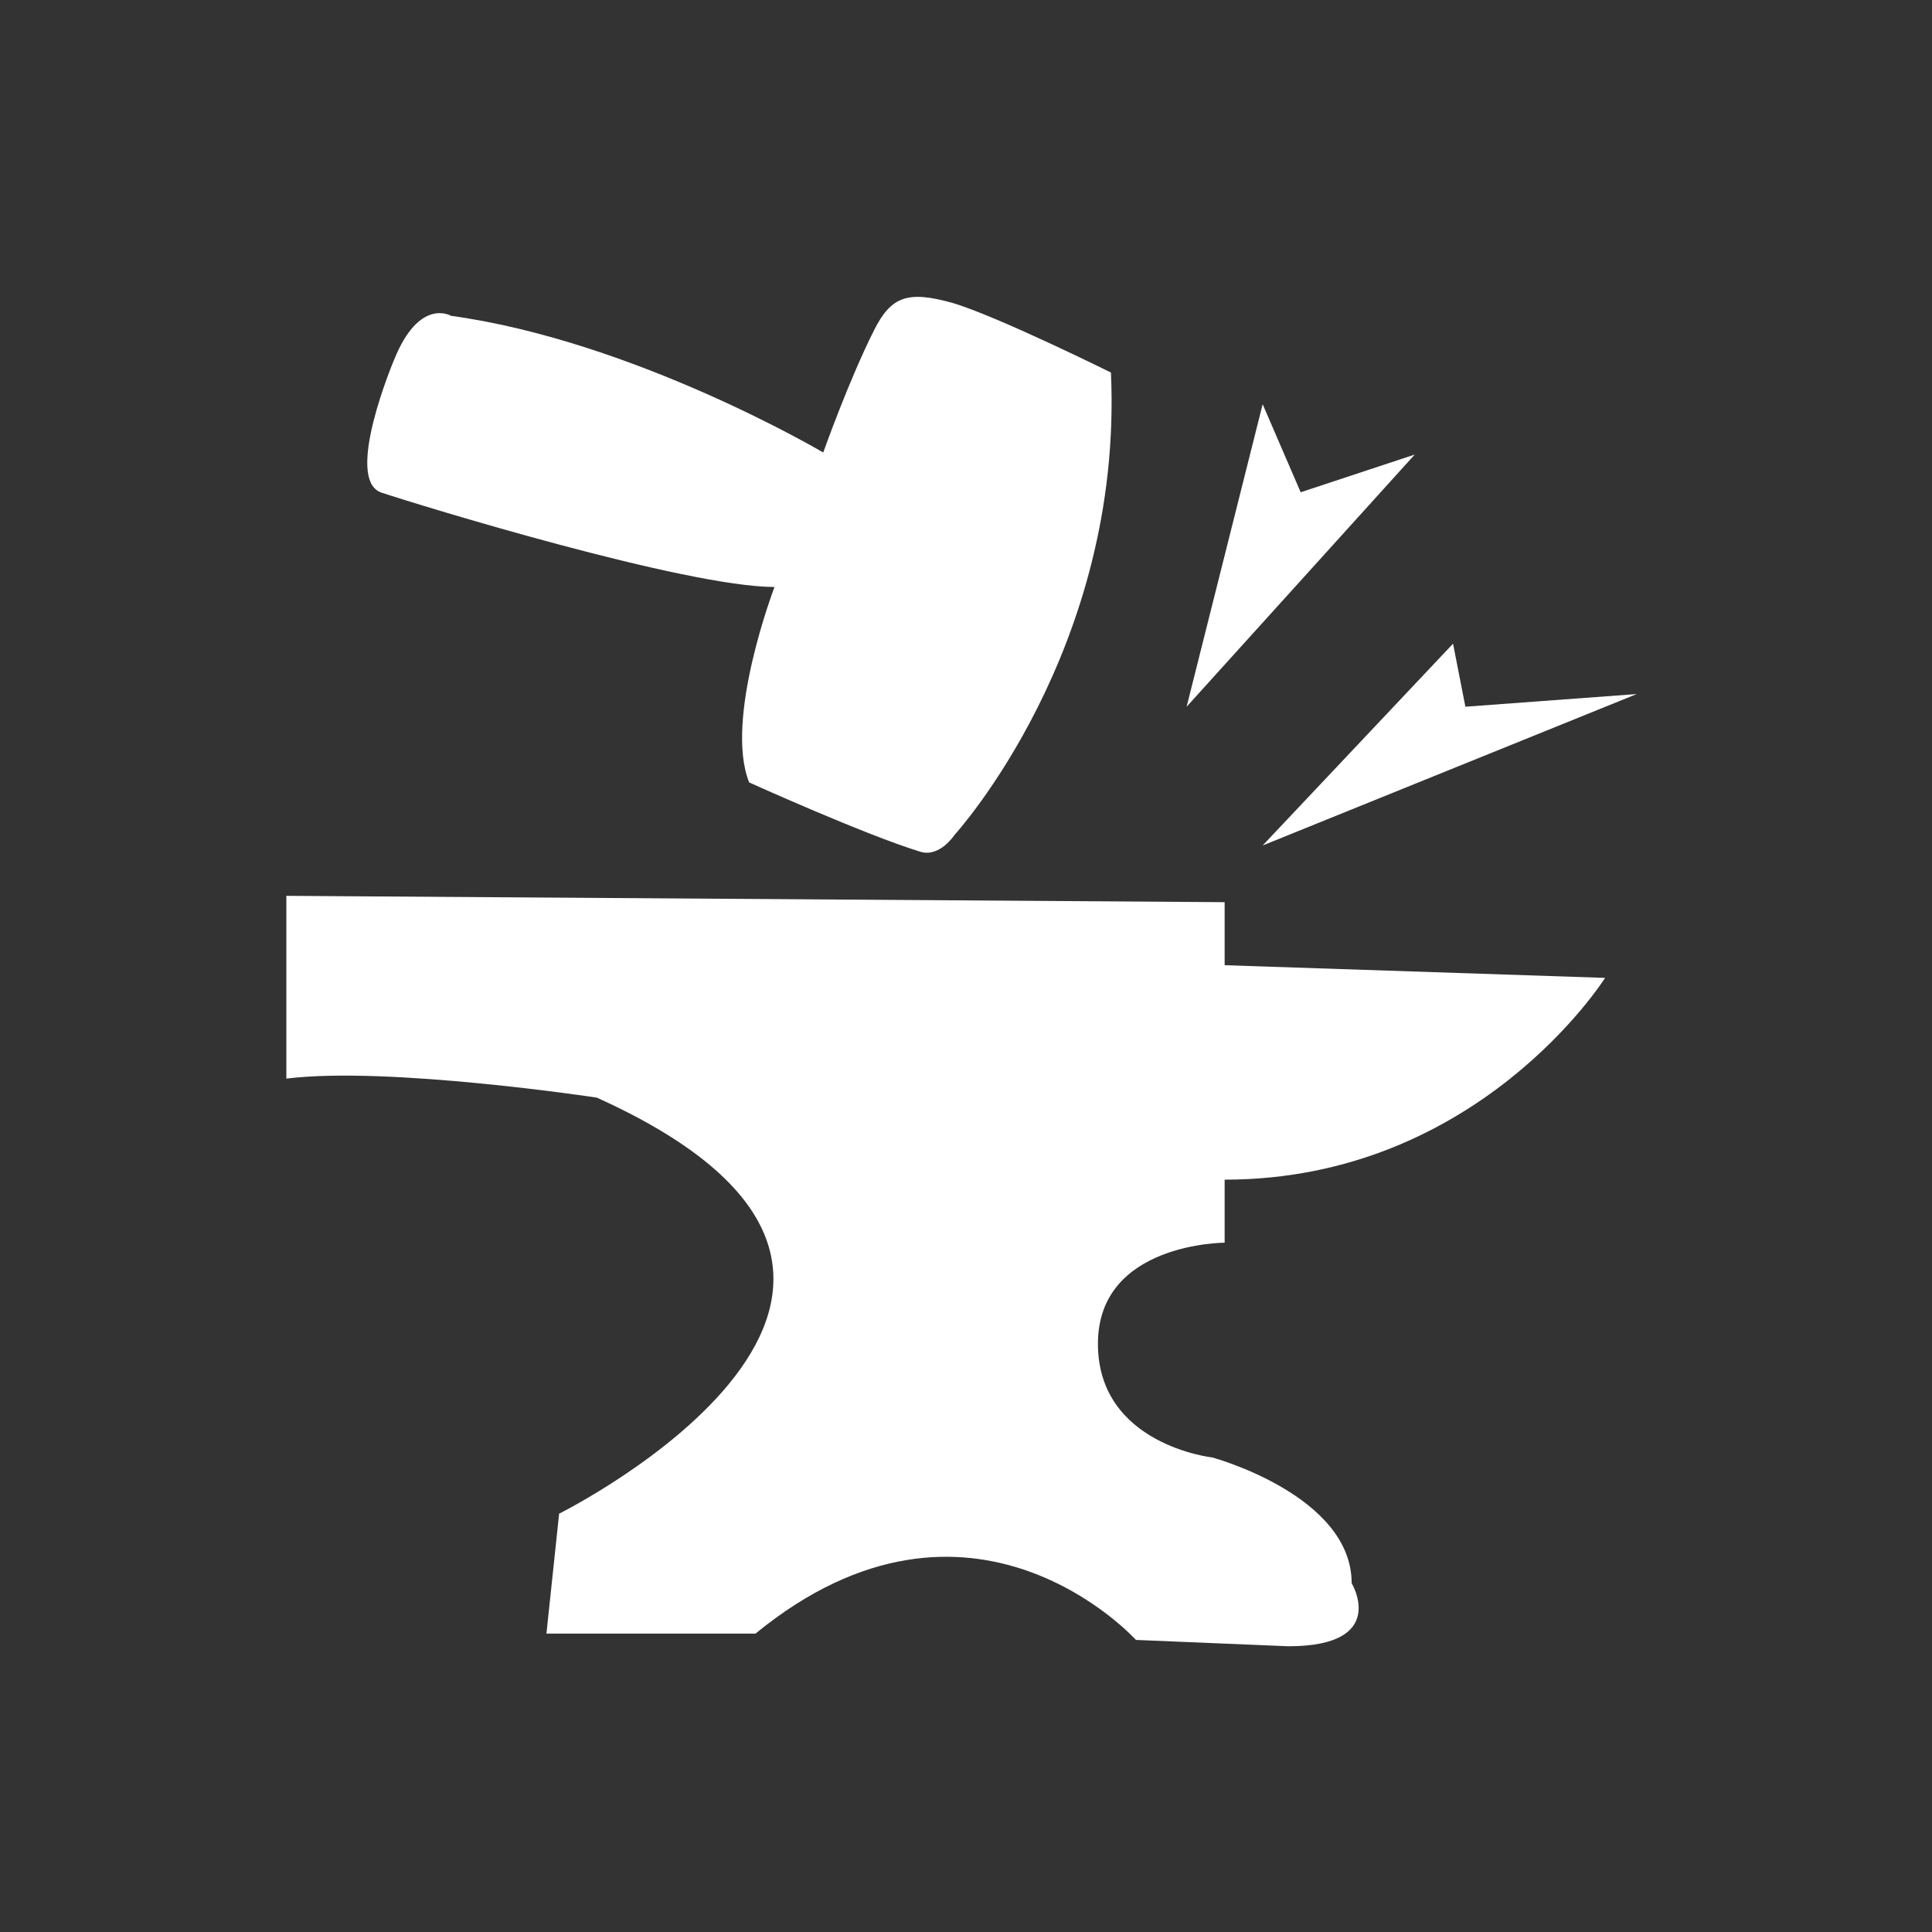
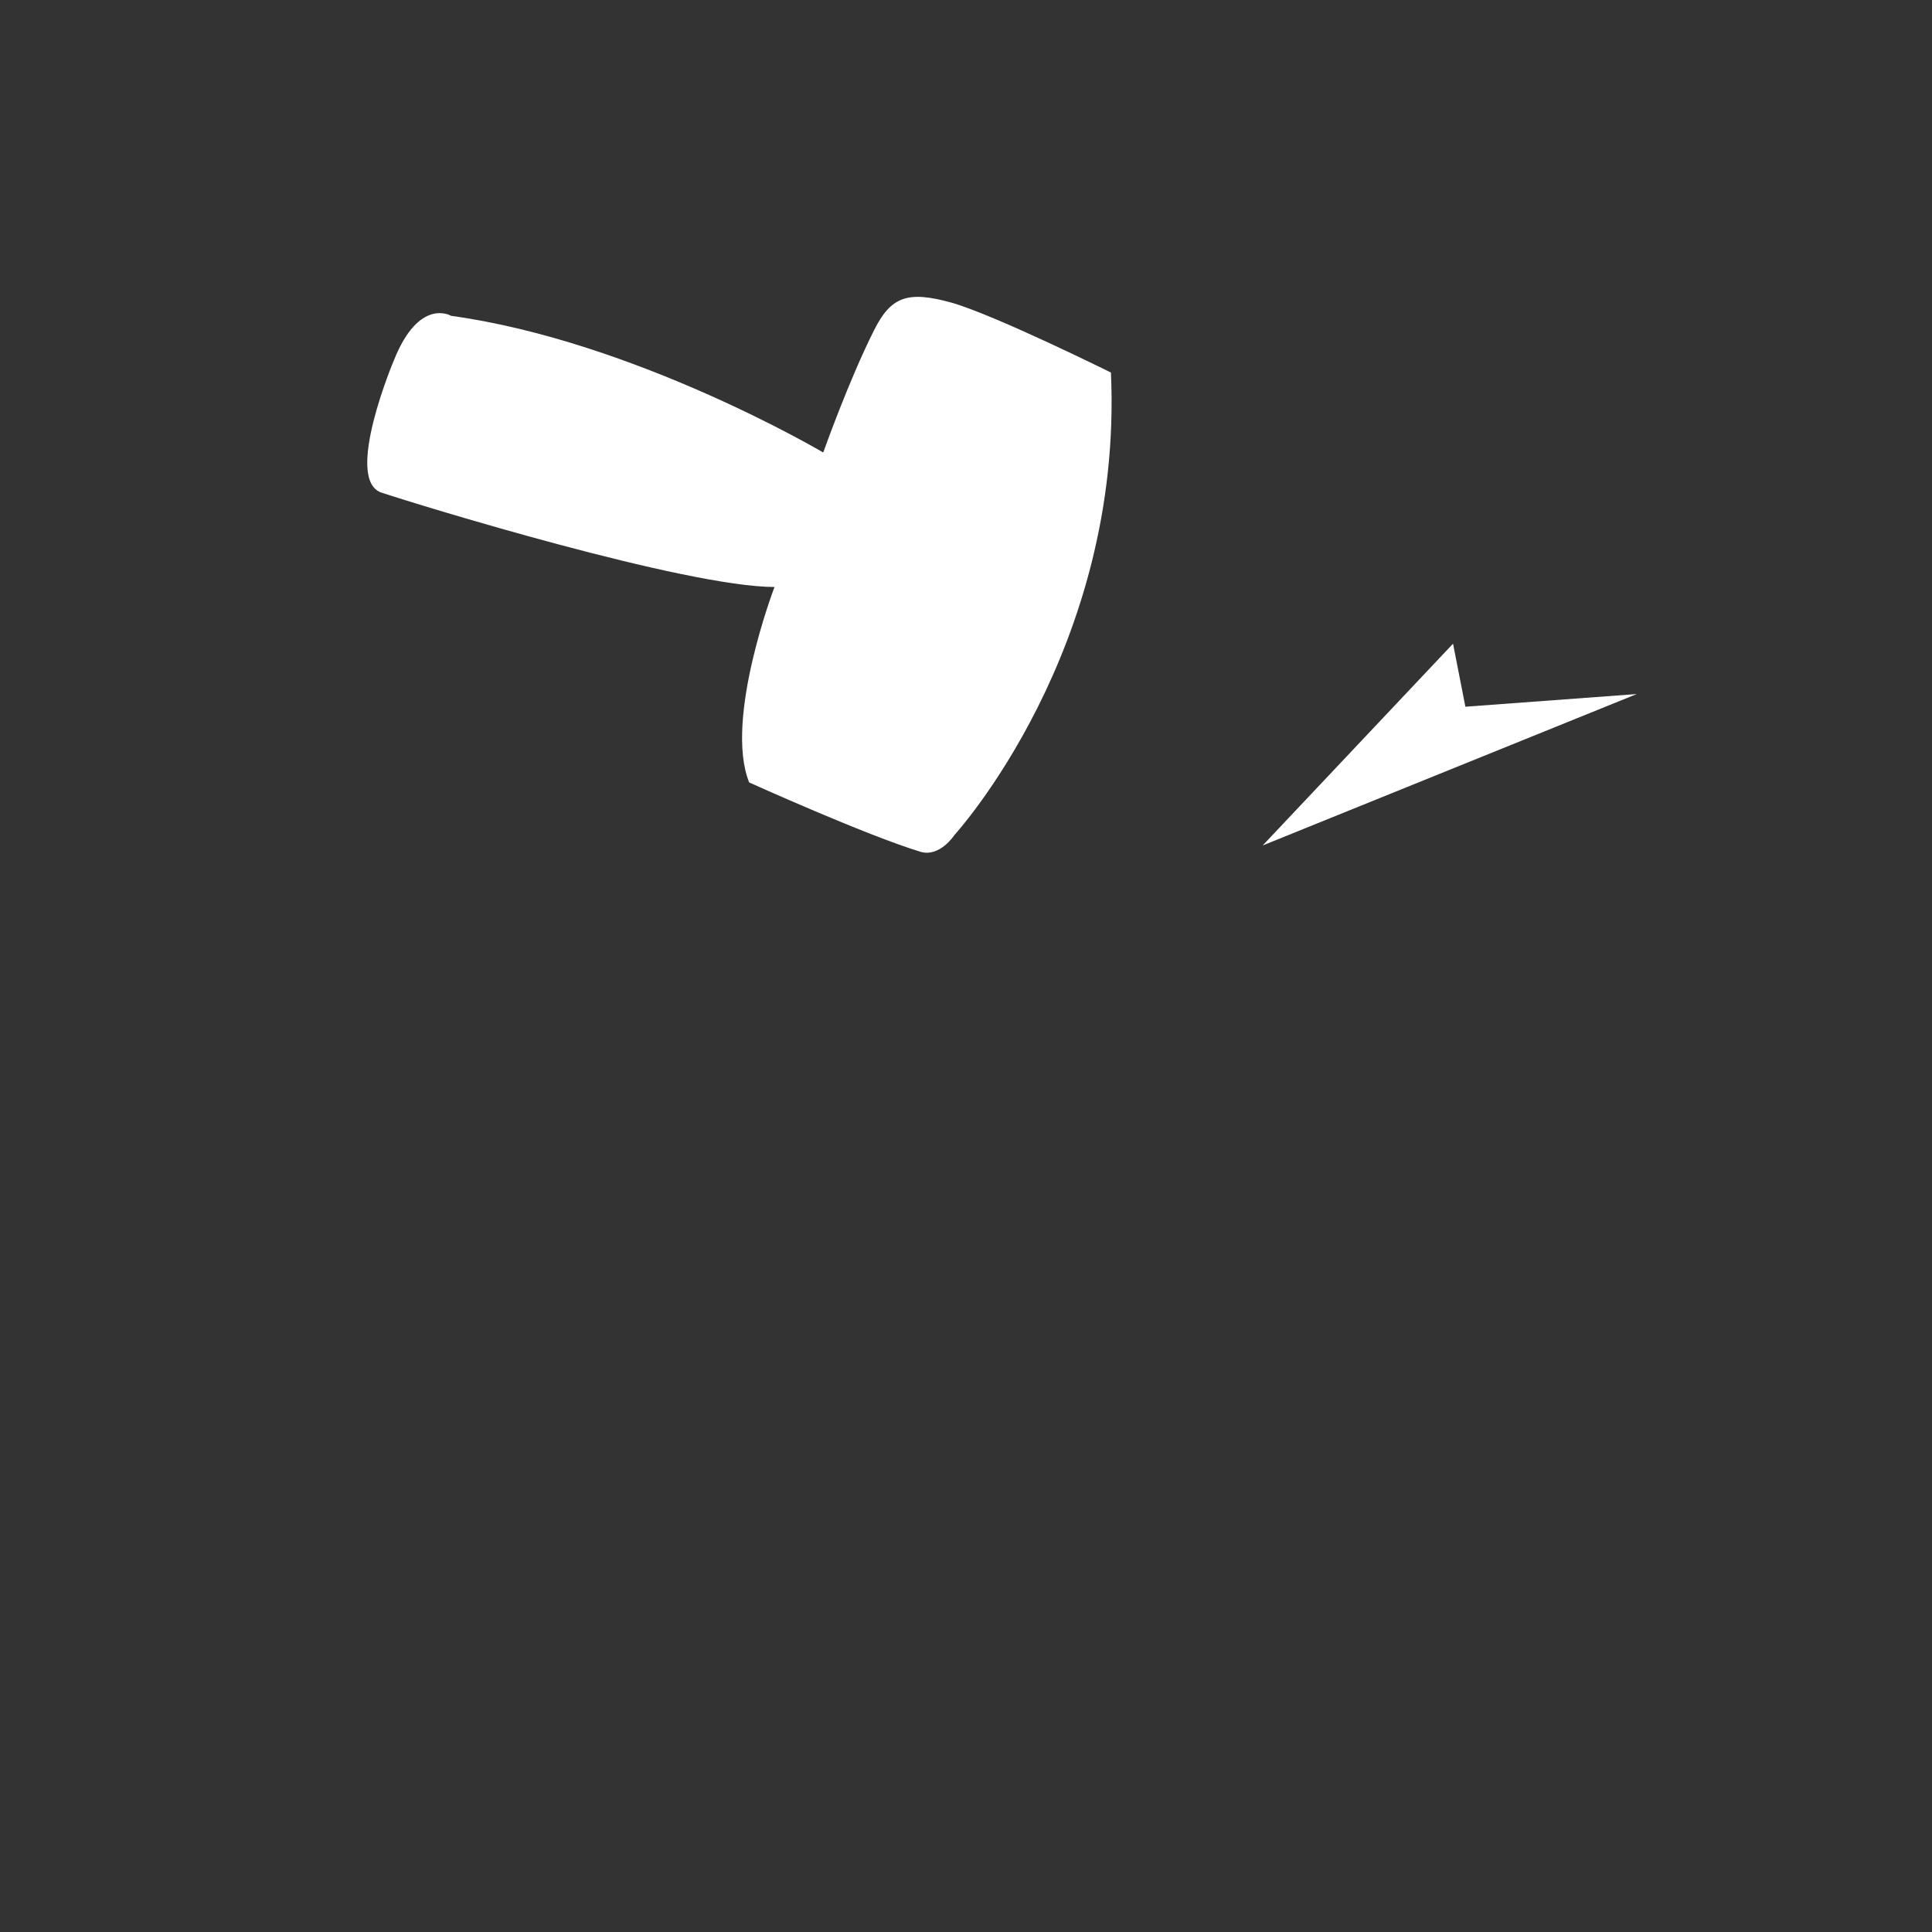
<svg xmlns="http://www.w3.org/2000/svg" viewBox="0 0 60.99 60.99" version="1.1" id="Layer_1">
  <rect x="0" y="0" width="60.99" height="60.99" fill="#333333" stroke="none" />
  <defs>
    <style>
      .st0 {
        fill: #fff;
      }
    </style>
  </defs>
-   <path d="M17.64,47.79s14.41-7.17,1.2-13.14c0,0-6.6-1-9.8-.6v-5.77l29.62.2v1.99l12.01.4s-4,6.37-12.01,6.37v1.99s-4,0-4,3.19,3.61,3.59,3.61,3.59c0,0,4.4,1.19,4.4,3.97,0,0,1.2,1.99-2,1.99l-4.81-.2s-5.2-5.77-12.01-.2h-6.6l.4-3.78Z" class="st0" />
-   <path d="M25.98,14.28s-5.94-3.51-11.74-4.31c0,0-1-.6-1.8,1.39,0,0-1.6,3.78-.4,4.19,1.2.4,9.61,2.98,12.41,2.98,0,0-1.6,4.18-.8,6.17,0,0,3.67,1.66,5.41,2.19.61.18,1.07-.53,1.07-.53,0,0,5.34-5.84,4.94-14.6,0,0-3.61-1.79-5.01-2.2-1.4-.39-1.93-.21-2.47.87-.8,1.59-1.6,3.85-1.6,3.85Z" class="st0" />
-   <polygon points="44.66 14.35 37.46 22.31 39.86 12.76 41.06 15.54 44.66 14.35" class="st0" />
+   <path d="M25.98,14.28s-5.94-3.51-11.74-4.31c0,0-1-.6-1.8,1.39,0,0-1.6,3.78-.4,4.19,1.2.4,9.61,2.98,12.41,2.98,0,0-1.6,4.18-.8,6.17,0,0,3.67,1.66,5.41,2.19.61.18,1.07-.53,1.07-.53,0,0,5.34-5.84,4.94-14.6,0,0-3.61-1.79-5.01-2.2-1.4-.39-1.93-.21-2.47.87-.8,1.59-1.6,3.85-1.6,3.85" class="st0" />
  <polygon points="45.87 20.32 39.86 26.69 51.67 21.91 46.26 22.31 45.87 20.32" class="st0" />
</svg>